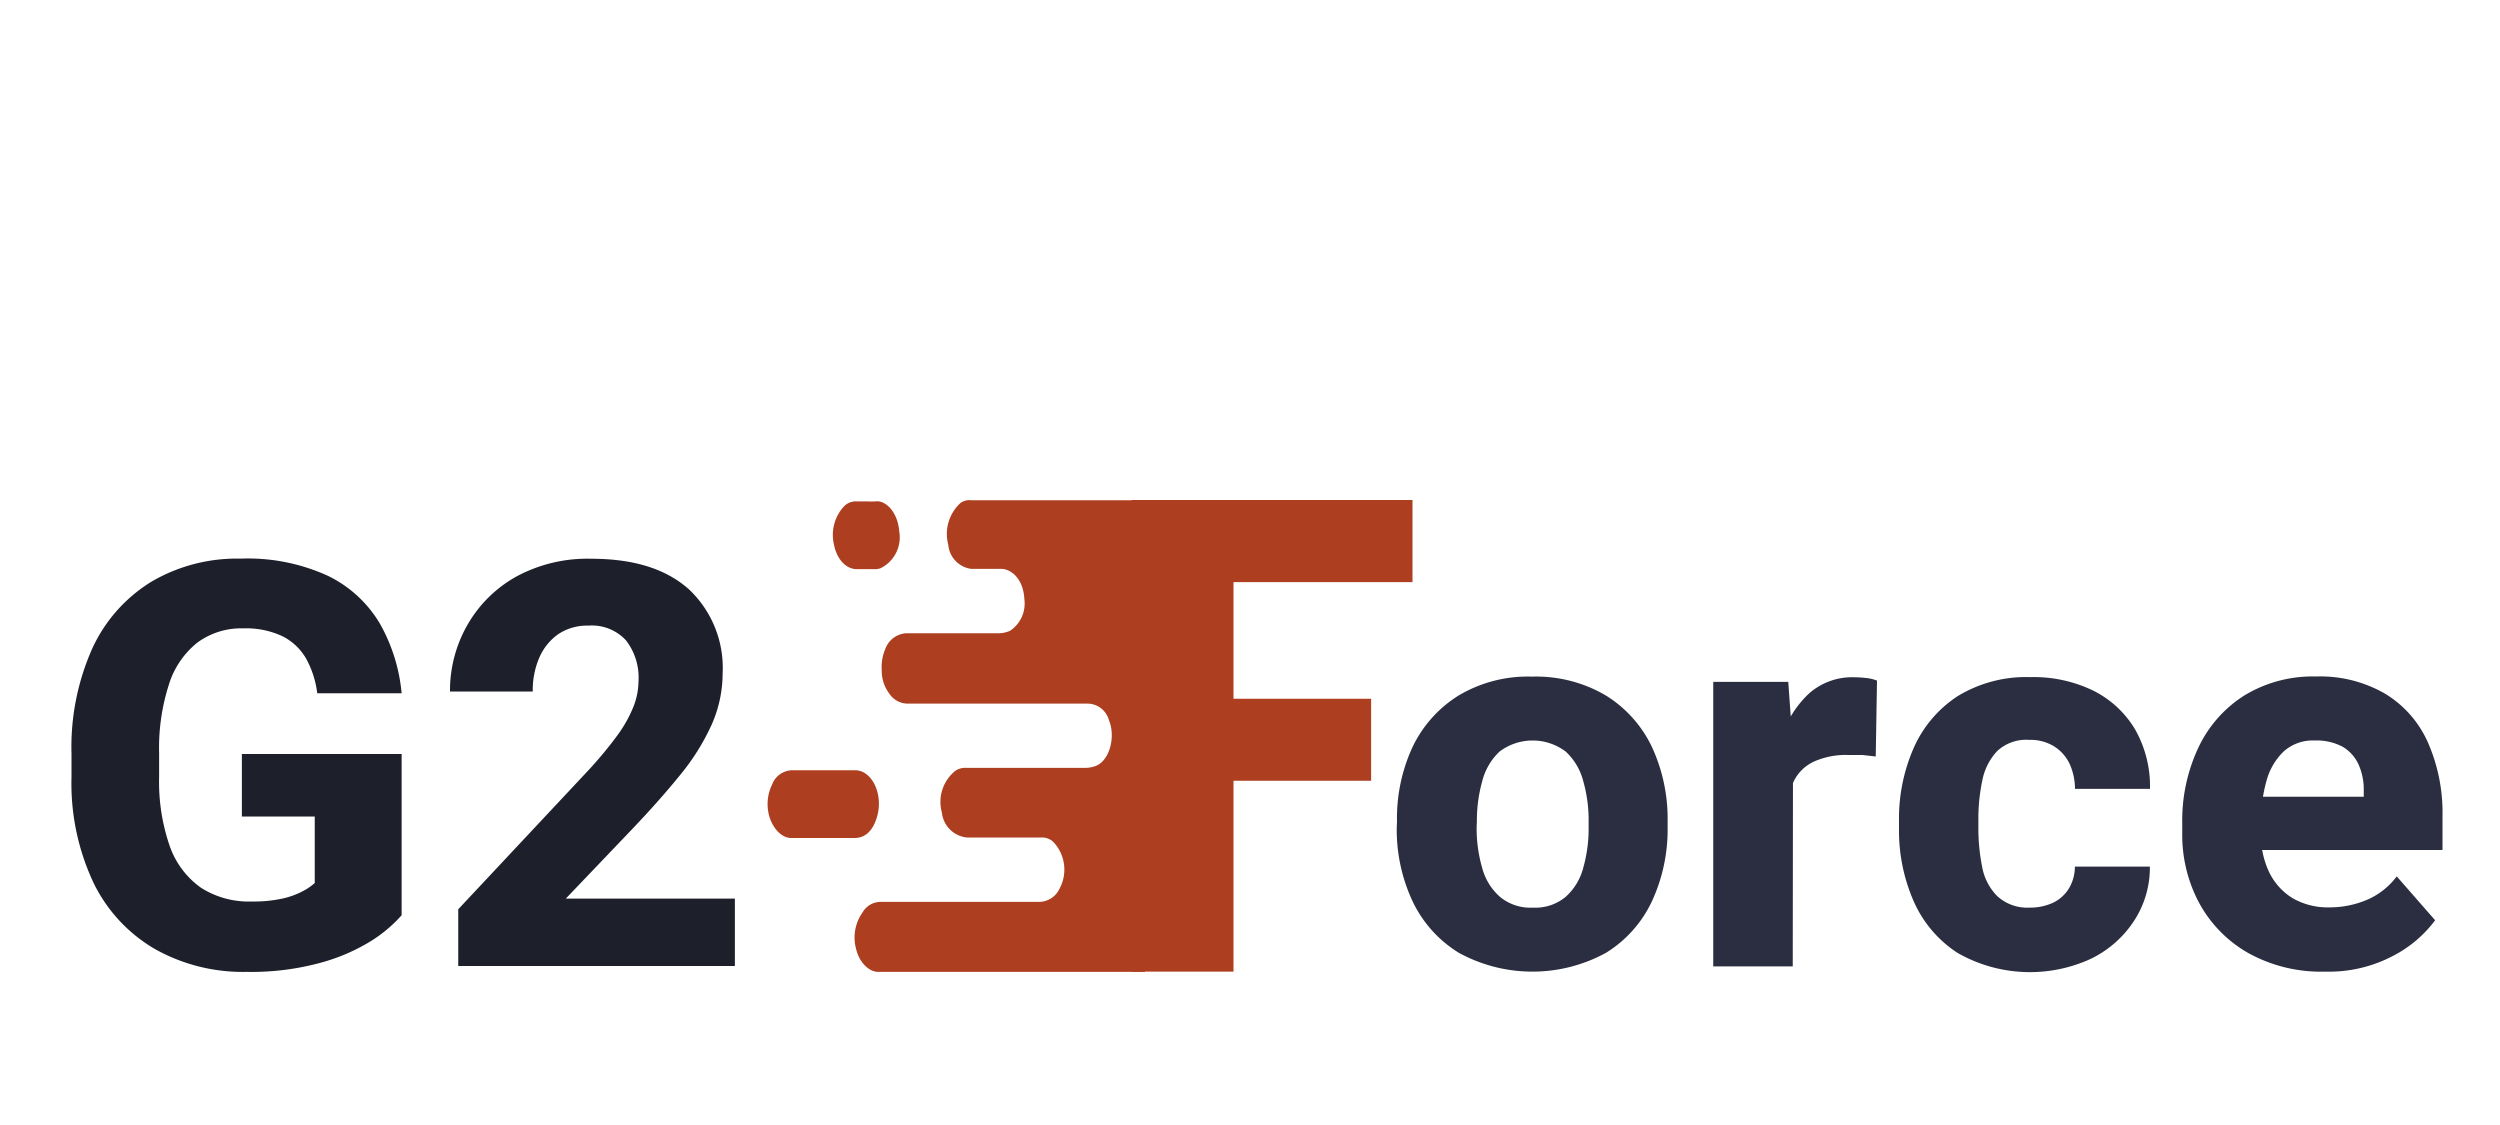
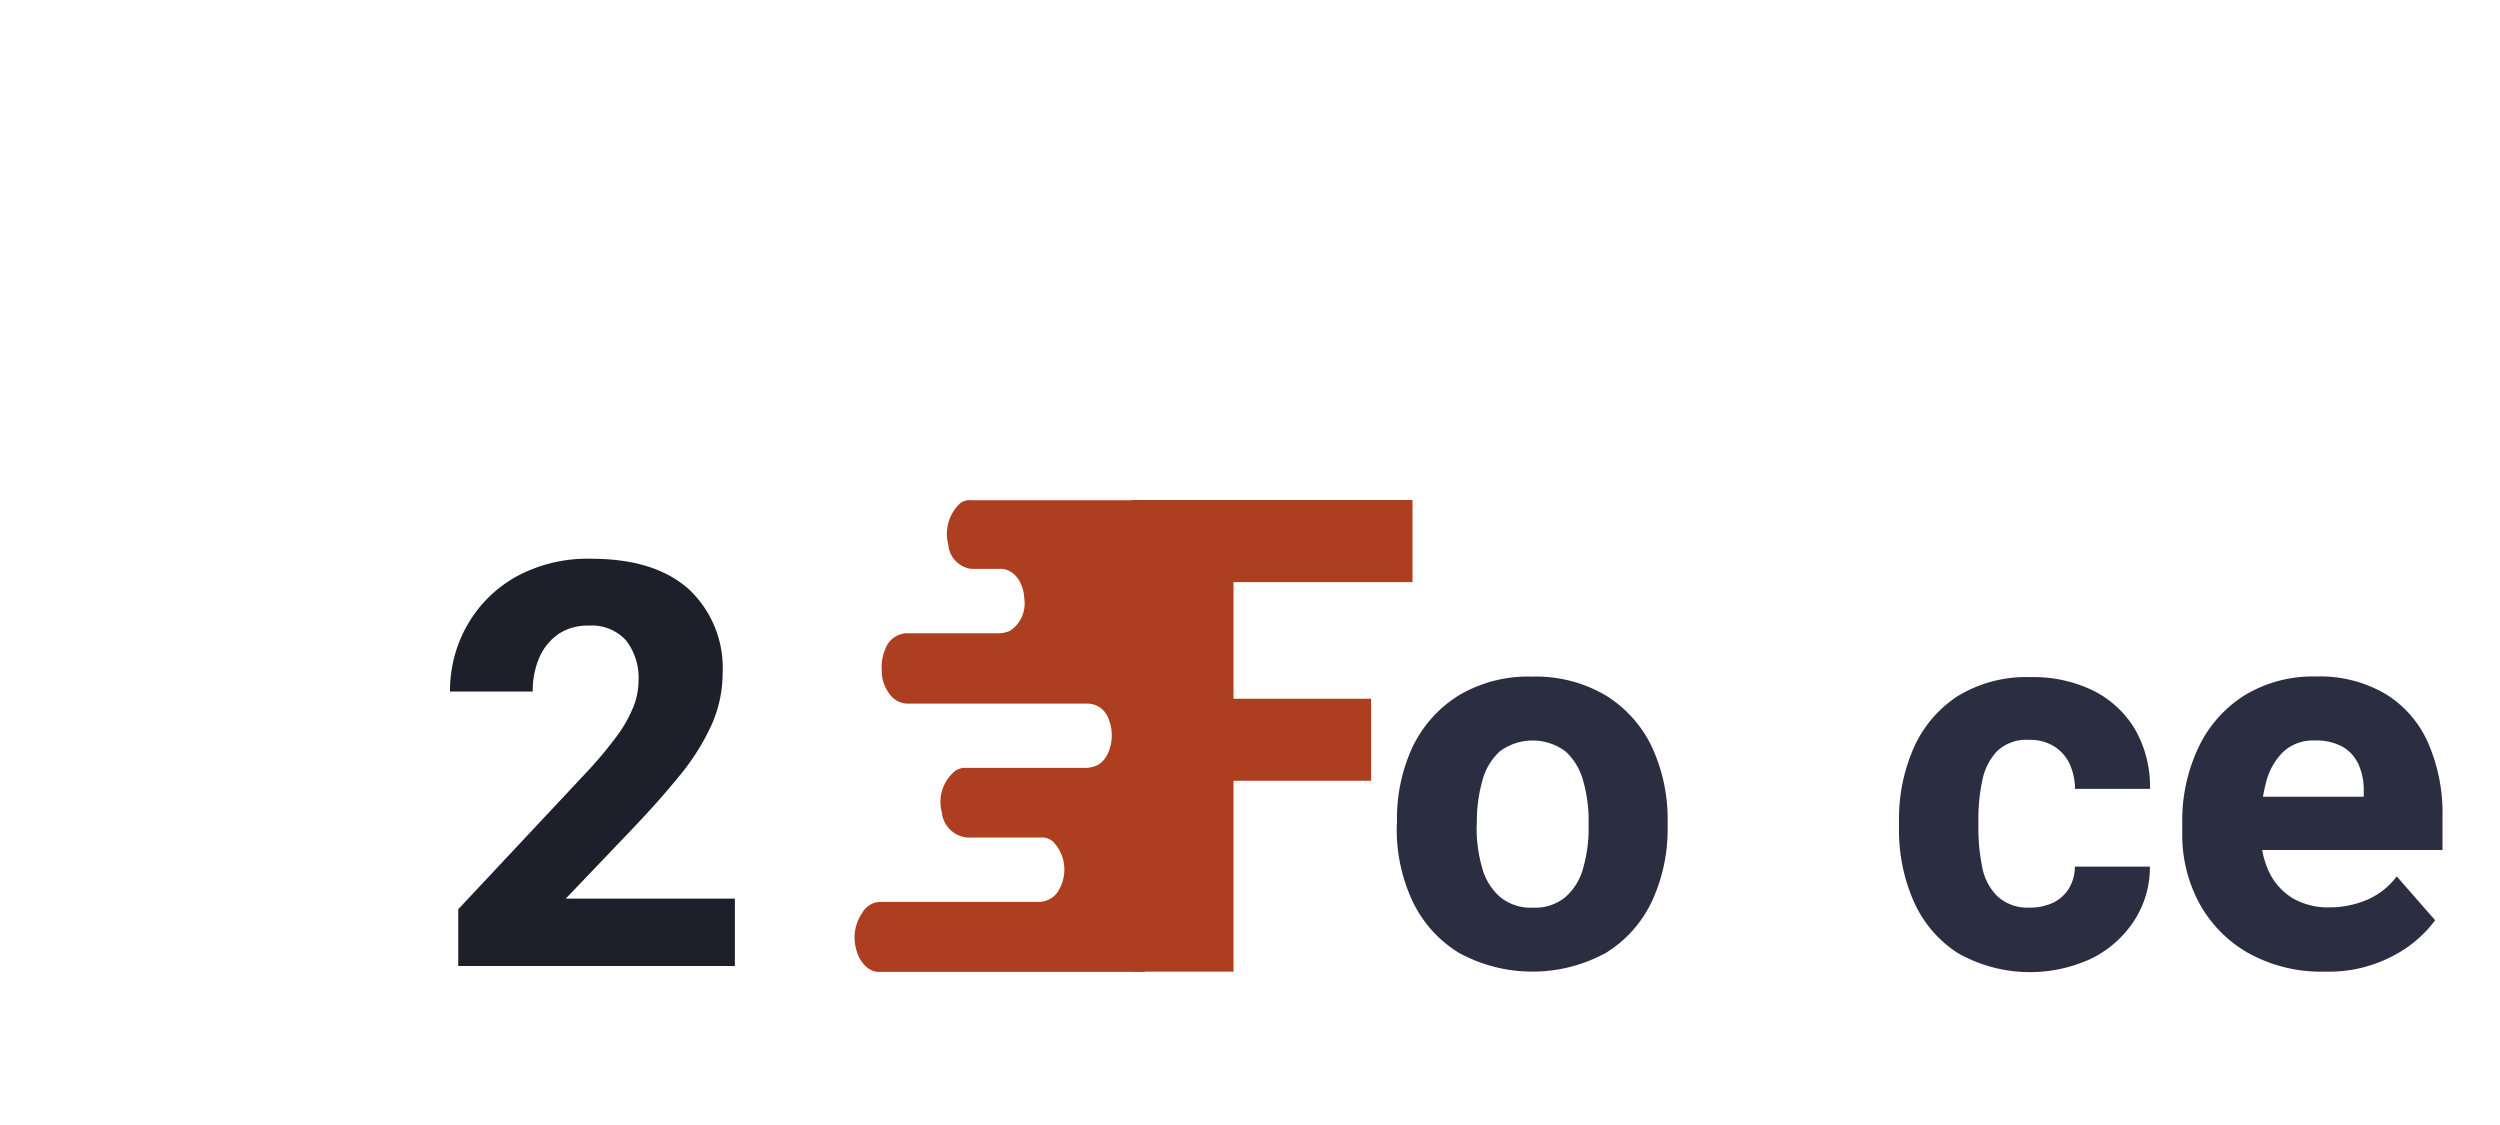
<svg xmlns="http://www.w3.org/2000/svg" id="Your_Design" data-name="Your Design" viewBox="0 0 200 90">
  <defs>
    <style>.cls-1{fill:#ad3e1f;}.cls-2{fill:#2a2e40;}.cls-3{fill:#1d1f2a;}</style>
  </defs>
  <path class="cls-1" d="M92,74.67a4.08,4.08,0,0,1,1.12-4,4.21,4.21,0,0,1,.14-3.93,4.1,4.1,0,0,1,.84-5.47,4.06,4.06,0,0,1,1.11-3.79,4.12,4.12,0,0,1,.56-5.32,4.32,4.32,0,0,1,.22-3.2,4.19,4.19,0,0,1-.24-4.5,4.23,4.23,0,0,1-.3-4.44H77.67a.82.82,0,0,0-.27,0,1.31,1.31,0,0,0-.54.2,3.35,3.35,0,0,0-1,3.35,2.13,2.13,0,0,0,1.84,1.94c.8,0,1.59,0,2.39,0s1.78.79,1.86,2.43a2.62,2.62,0,0,1-1.14,2.52,2.4,2.4,0,0,1-.82.2h-7.5a1.9,1.9,0,0,0-1.67,1.27,3.72,3.72,0,0,0-.28,1.73,3,3,0,0,0,.59,1.81,1.78,1.78,0,0,0,1.56.82H87.07a1.79,1.79,0,0,1,1.64,1.31c.57,1.34.05,3.32-1.12,3.7a2.36,2.36,0,0,1-.78.13h-9.5a1.4,1.4,0,0,0-.89.24A3.19,3.19,0,0,0,75.35,65a2.24,2.24,0,0,0,2,2c2,0,4,0,6,0a1.28,1.28,0,0,1,.92.36,3.21,3.21,0,0,1,.5,3.72,1.82,1.82,0,0,1-1.7,1.07H70.41A1.68,1.68,0,0,0,69,73a3.48,3.48,0,0,0-.49,3c.26,1,1,1.75,1.75,1.75,7.12,0,14.24,0,21.35,0A4.32,4.32,0,0,1,92,74.67Z" />
  <path class="cls-1" d="M98.68,77.73H90.52V40h8.16ZM113,46.57H96.51V40H113Zm-3.31,15.89H96.51V55.9h13.18Z" />
-   <path class="cls-1" d="M65.87,61.62c.87,0,1.74,0,2.6,0,1.35.07,2.22,2,1.68,3.76-.32,1.08-.93,1.65-1.76,1.66-1,0-2.06,0-3.09,0-.67,0-1.35,0-2,0S62,66.5,61.62,65.54a3.57,3.57,0,0,1,.15-2.78,1.75,1.75,0,0,1,1.59-1.14Z" />
-   <path class="cls-1" d="M69.33,40.11a6.06,6.06,0,0,0,.74,0c.78-.09,1.75.84,1.87,2.41a2.75,2.75,0,0,1-1.5,2.94,1.55,1.55,0,0,1-.31.07c-.55,0-1.11,0-1.67,0-.86-.06-1.54-.87-1.75-2a3.36,3.36,0,0,1,.79-3,1.3,1.3,0,0,1,1-.42Z" />
  <path class="cls-2" d="M111.76,65.72A13.57,13.57,0,0,1,113,59.77a9.84,9.84,0,0,1,3.69-4.13,10.8,10.8,0,0,1,5.86-1.51,11,11,0,0,1,5.92,1.51,9.77,9.77,0,0,1,3.69,4.13,13.71,13.71,0,0,1,1.25,5.95v.44a13.68,13.68,0,0,1-1.25,5.93,9.68,9.68,0,0,1-3.67,4.13,12.26,12.26,0,0,1-11.79,0,9.74,9.74,0,0,1-3.7-4.13,13.54,13.54,0,0,1-1.26-5.93Zm6.37.44a11.48,11.48,0,0,0,.44,3.26A4.69,4.69,0,0,0,120,71.75a3.82,3.82,0,0,0,2.64.86,3.77,3.77,0,0,0,2.61-.86,4.69,4.69,0,0,0,1.41-2.33,11.48,11.48,0,0,0,.43-3.26v-.44a11.42,11.42,0,0,0-.43-3.23,4.87,4.87,0,0,0-1.41-2.37,4.4,4.4,0,0,0-5.28,0,4.91,4.91,0,0,0-1.39,2.37,11.79,11.79,0,0,0-.43,3.23Z" />
-   <path class="cls-2" d="M143.42,77.31h-6.36V54.55h6l.38,5.23Zm6.64-16.79L149,60.4c-.42,0-.8,0-1.14,0a6.24,6.24,0,0,0-2.73.52,3.38,3.38,0,0,0-1.6,1.52,5.81,5.81,0,0,0-.57,2.51l-1.24-.55a17.07,17.07,0,0,1,.76-5.28,8.23,8.23,0,0,1,2.23-3.63,5.2,5.2,0,0,1,3.58-1.31,9.26,9.26,0,0,1,1,.06,3.08,3.08,0,0,1,.87.21Z" />
  <path class="cls-2" d="M162.35,72.61a4.37,4.37,0,0,0,1.89-.39,3,3,0,0,0,1.27-1.14,3.38,3.38,0,0,0,.48-1.75h6a7.78,7.78,0,0,1-1.28,4.36,8.62,8.62,0,0,1-3.41,3,11.67,11.67,0,0,1-10.7-.46,9.46,9.46,0,0,1-3.51-4.14,14.09,14.09,0,0,1-1.17-5.83v-.57a14.07,14.07,0,0,1,1.17-5.84,9.54,9.54,0,0,1,3.51-4.15,10.53,10.53,0,0,1,5.86-1.53,10.88,10.88,0,0,1,5,1.08,8.1,8.1,0,0,1,3.34,3.09A9.22,9.22,0,0,1,172,63.11h-6a4.89,4.89,0,0,0-.43-2,3.35,3.35,0,0,0-1.24-1.4,3.62,3.62,0,0,0-2-.52,3.4,3.4,0,0,0-2.56.9,4.76,4.76,0,0,0-1.19,2.37,14.86,14.86,0,0,0-.31,3.14v.57a15.8,15.8,0,0,0,.3,3.17,4.45,4.45,0,0,0,1.2,2.34A3.54,3.54,0,0,0,162.35,72.61Z" />
  <path class="cls-2" d="M186,77.73a12,12,0,0,1-6.16-1.5,10.2,10.2,0,0,1-3.91-4,11.5,11.5,0,0,1-1.35-5.54v-.82a13.7,13.7,0,0,1,1.29-6.06,9.93,9.93,0,0,1,3.69-4.18,10.5,10.5,0,0,1,5.72-1.51,10.34,10.34,0,0,1,5.55,1.39,8.66,8.66,0,0,1,3.41,3.9,14,14,0,0,1,1.16,5.9V68H177.2V63.74h11.9v-.51a4.89,4.89,0,0,0-.42-2.08,3.15,3.15,0,0,0-1.27-1.41,4.4,4.4,0,0,0-2.22-.5,3.5,3.5,0,0,0-2.5.88,5.13,5.13,0,0,0-1.38,2.38,12.06,12.06,0,0,0-.43,3.38v.82a6.9,6.9,0,0,0,.65,3.07,5,5,0,0,0,1.87,2.08,5.64,5.64,0,0,0,2.95.74,7.66,7.66,0,0,0,3-.6,5.86,5.86,0,0,0,2.39-1.88l3.07,3.51a9.76,9.76,0,0,1-3.31,2.82A11,11,0,0,1,186,77.73Z" />
-   <path class="cls-3" d="M32.13,73.22a11.18,11.18,0,0,1-2.35,2A15.27,15.27,0,0,1,25.72,77a21,21,0,0,1-6,.75,14.35,14.35,0,0,1-7.33-1.83,12.38,12.38,0,0,1-4.91-5.3,18.69,18.69,0,0,1-1.76-8.46V60.31A19.38,19.38,0,0,1,7.4,51.84a12.26,12.26,0,0,1,4.74-5.32,13.52,13.52,0,0,1,7.1-1.83,15.4,15.4,0,0,1,7,1.38,9.8,9.8,0,0,1,4.14,3.8,13.86,13.86,0,0,1,1.75,5.59H25.38a7.66,7.66,0,0,0-.89-2.77A4.53,4.53,0,0,0,22.6,50.9a6.85,6.85,0,0,0-3.16-.63A5.89,5.89,0,0,0,15.8,51.4a6.87,6.87,0,0,0-2.28,3.34,16.56,16.56,0,0,0-.79,5.53v1.87a15.71,15.71,0,0,0,.84,5.52A6.86,6.86,0,0,0,16.05,71a7.07,7.07,0,0,0,4.08,1.12,10.81,10.81,0,0,0,2.49-.24,6.43,6.43,0,0,0,1.61-.59,4.43,4.43,0,0,0,.95-.65V65.32H19.35v-5H32.13Z" />
  <path class="cls-3" d="M58.79,77.28H36.66V72.74L47,61.7a31.73,31.73,0,0,0,2.44-2.94,10.45,10.45,0,0,0,1.27-2.31,5.71,5.71,0,0,0,.37-1.94,4.86,4.86,0,0,0-1-3.28,3.7,3.7,0,0,0-3-1.18,4.14,4.14,0,0,0-2.43.69,4.47,4.47,0,0,0-1.51,1.88,6.6,6.6,0,0,0-.52,2.7H36A10.58,10.58,0,0,1,37.39,50a10.23,10.23,0,0,1,3.89-3.86,11.91,11.91,0,0,1,6-1.44c3.43,0,6,.81,7.84,2.45a8.64,8.64,0,0,1,2.69,6.73A10.14,10.14,0,0,1,56.92,58a18.13,18.13,0,0,1-2.51,4q-1.62,2-3.8,4.29l-5.35,5.6H58.79Z" />
</svg>